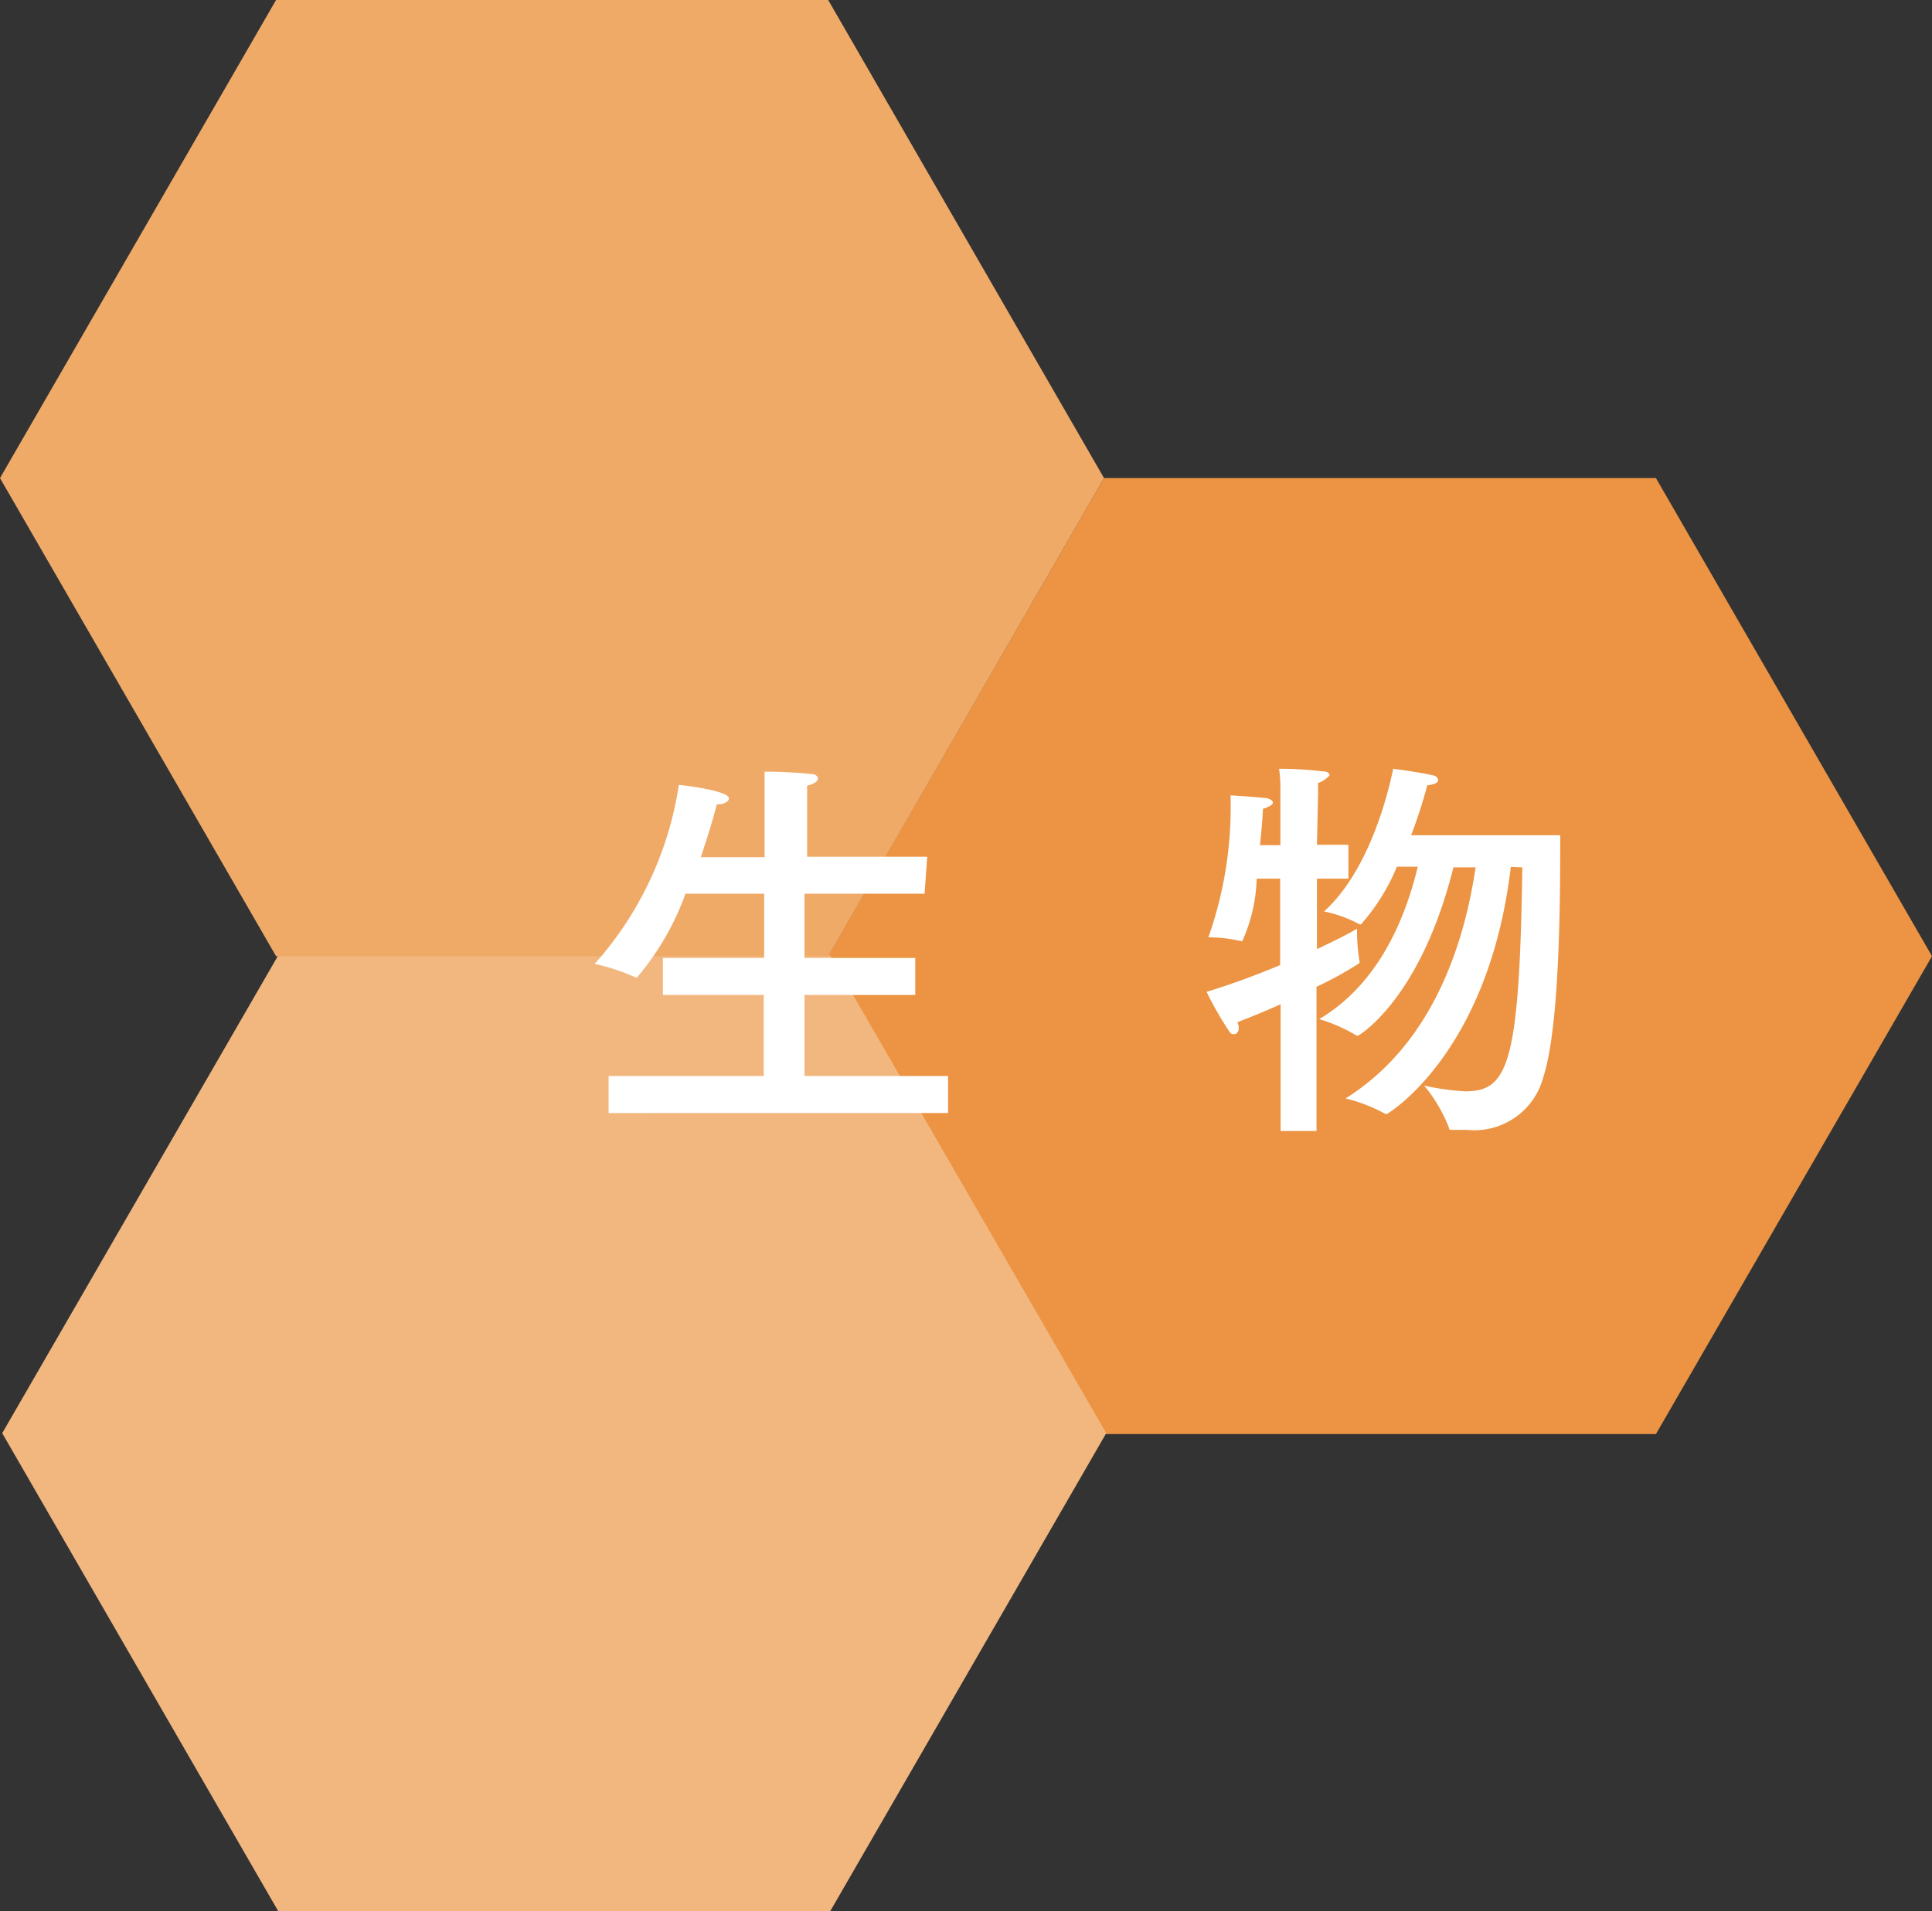
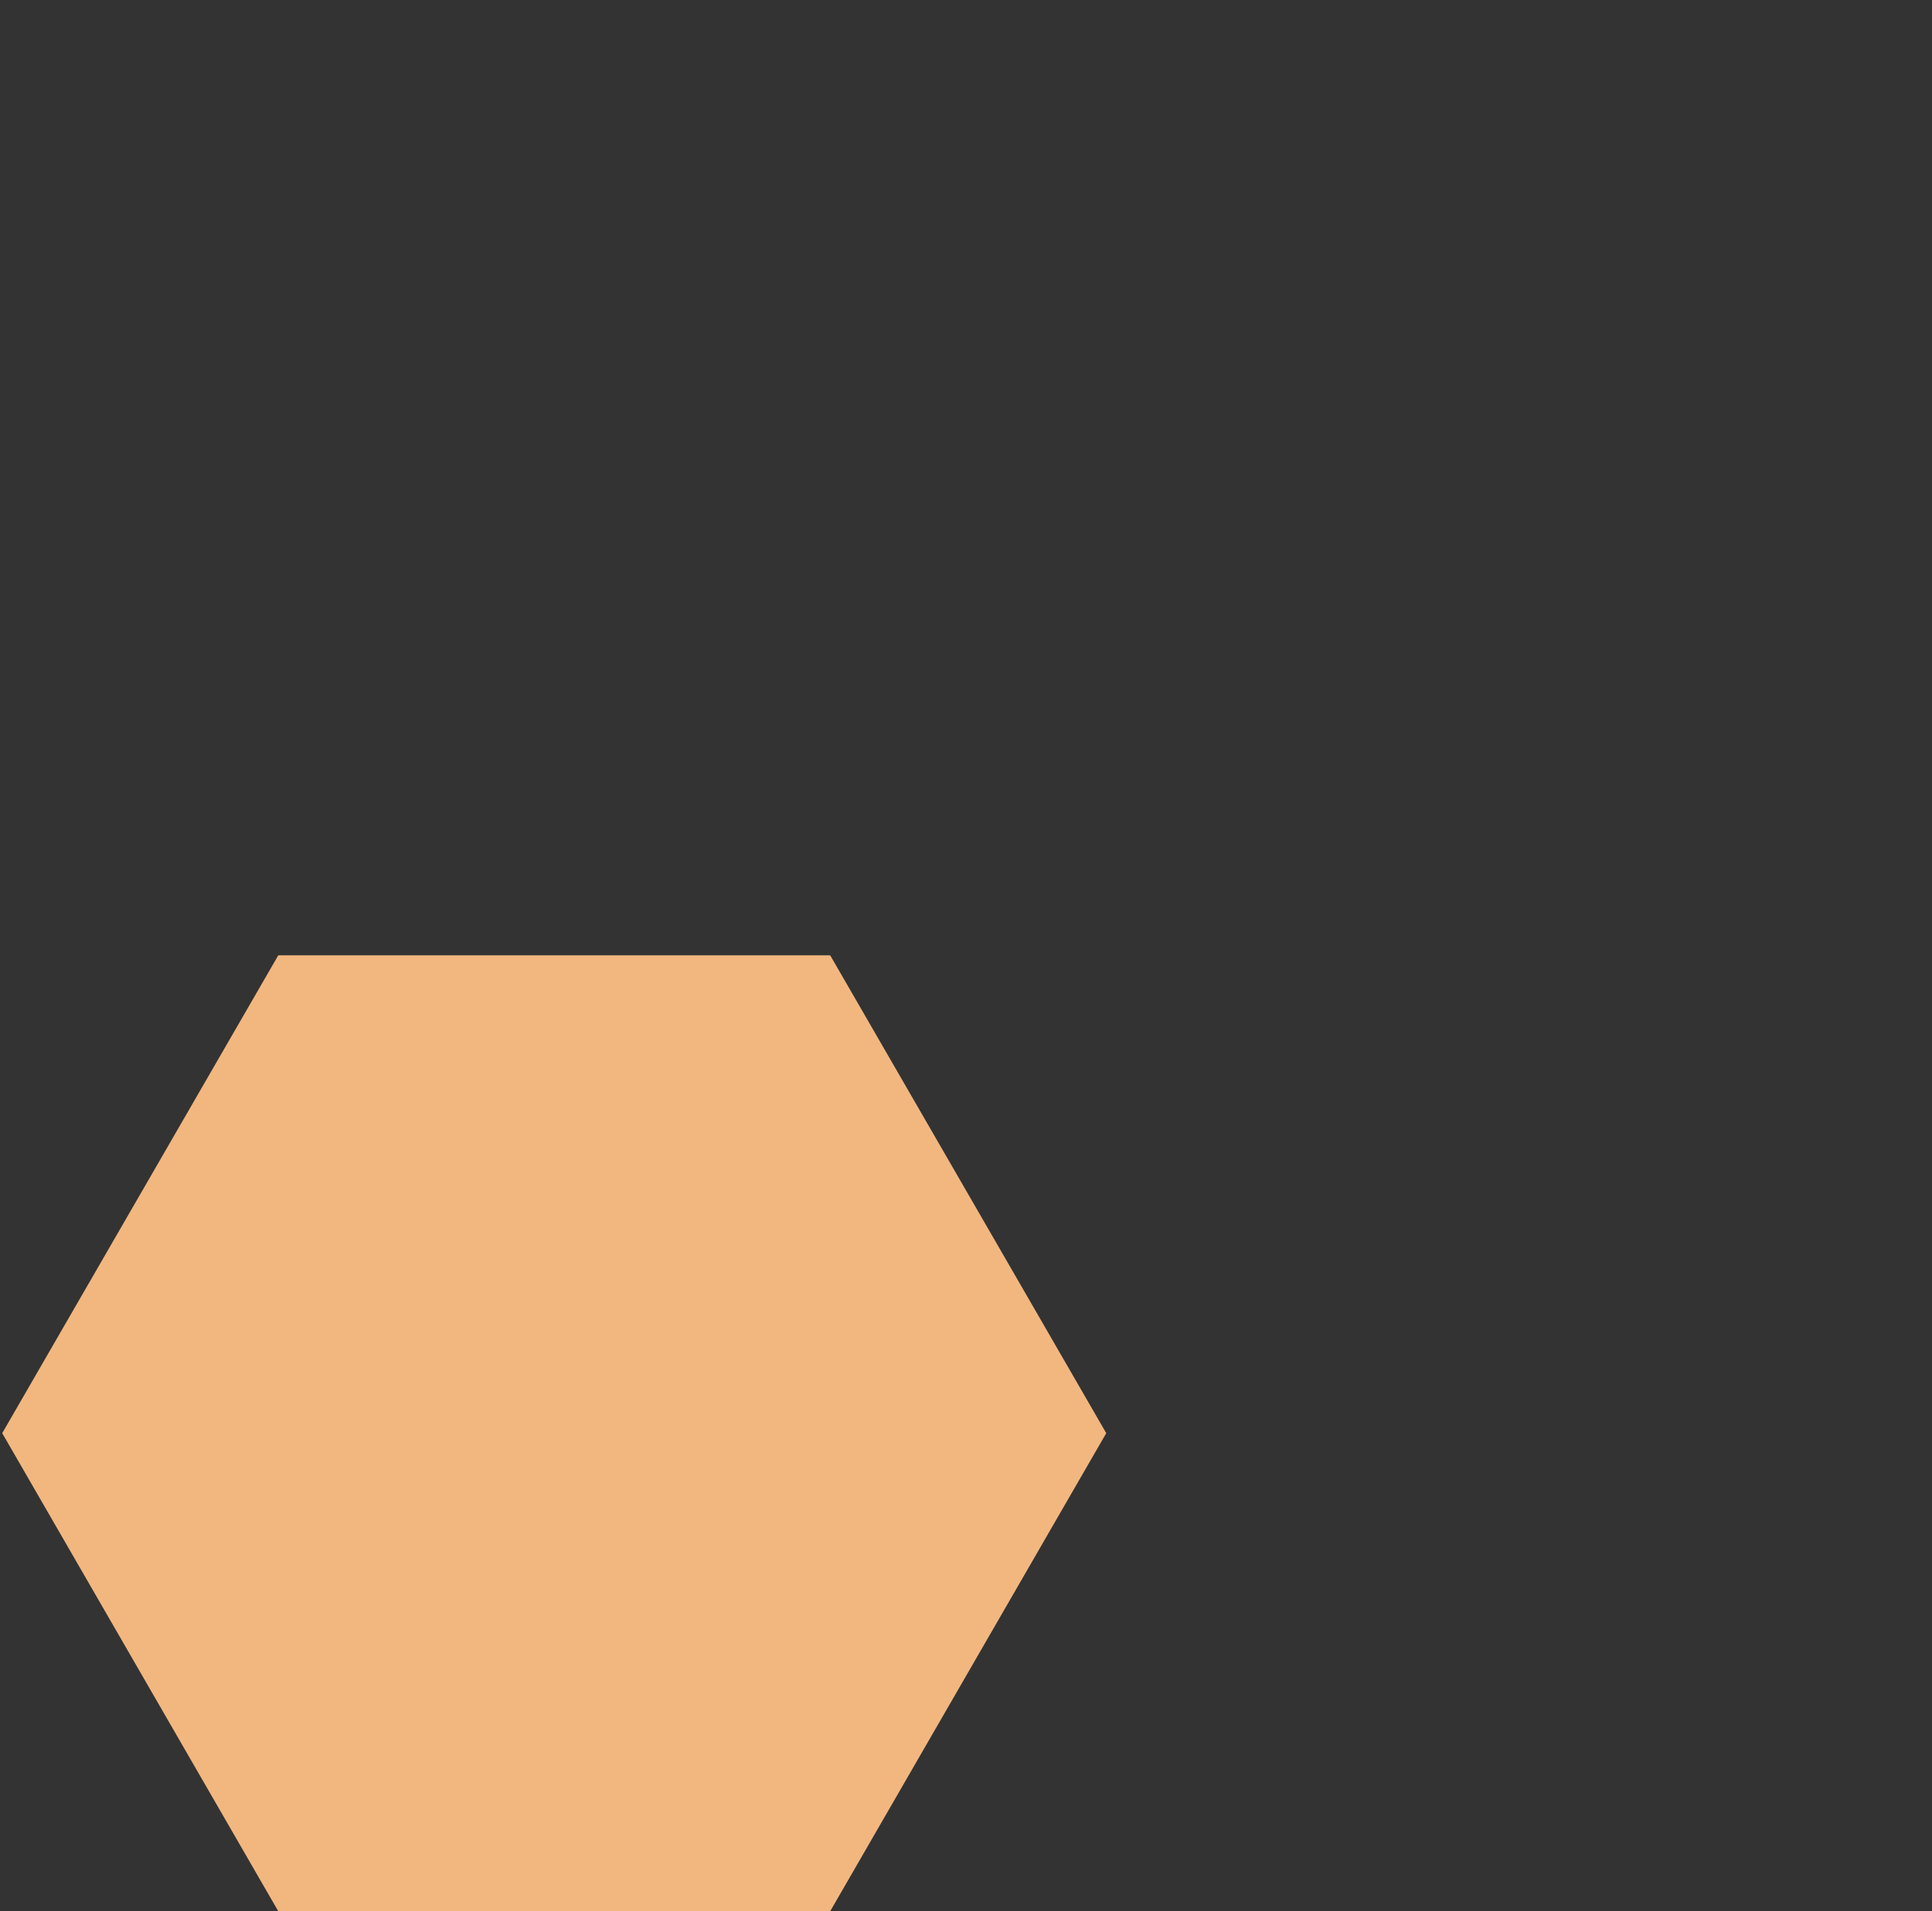
<svg xmlns="http://www.w3.org/2000/svg" viewBox="0 0 87.2 86.27">
  <rect x="0" y="0" width="87.2" height="86.27" fill="#333333" stroke="none" />
  <defs>
    <style>
      .a {
        fill: #ec9443;
      }

      .b {
        fill: #f2b77f;
      }

      .c {
        fill: #f0aa68;
      }

      .d {
        fill: #fff;
      }
    </style>
  </defs>
  <title>seibutu_ttl</title>
  <g>
    <g>
-       <polygon class="a" points="37.37 43.16 49.83 64.73 74.74 64.73 87.2 43.16 74.74 21.58 49.83 21.58 37.37 43.16" />
      <polygon class="b" points="0.1 64.69 12.56 86.27 37.47 86.27 49.93 64.69 37.47 43.12 12.56 43.12 0.1 64.69" />
-       <polygon class="c" points="0 21.58 12.46 43.16 37.38 43.16 49.83 21.58 37.38 0 12.46 0 0 21.58" />
    </g>
    <g>
-       <path class="d" d="M41.73,40.34H36.31l0,2.9h5v1.67h-5v3.66h6.48v1.67H27.47V48.57h7V44.91H29.92V43.24h4.57l0-2.9H30.94a12.25,12.25,0,0,1-2.19,3.78.07.07,0,0,1-.06,0,9,9,0,0,0-1.85-.61,15.65,15.65,0,0,0,3.8-8.08c.1,0,2.26.25,2.26.61,0,.14-.23.27-.55.27h0c-.14.58-.4,1.42-.72,2.38h2.88V36.11c0-.47,0-.49,0-1.28a20.53,20.53,0,0,1,2.12.11c.18,0,.29.11.29.2s-.14.25-.49.32c0,.31,0,.49,0,.76v2.45h5.42Z" />
-       <path class="d" d="M59.44,38.13h1.42v1.53H59.44v3.18c.88-.41,1.53-.75,1.81-.92a8.68,8.68,0,0,0,.11,1.48.14.14,0,0,1,0,.07,15.63,15.63,0,0,1-1.94,1.07v6.51H57.8V45.33q-.91.41-1.95.81a.65.65,0,0,1,.06.25c0,.18-.09.29-.2.29s-.16,0-.25-.16a14.73,14.73,0,0,1-1-1.75,35.26,35.26,0,0,0,3.32-1.21v-3.9H56.72a7.37,7.37,0,0,1-.65,2.82l-.06,0a6.35,6.35,0,0,0-1.47-.17,17.73,17.73,0,0,0,1-6.41s1.13.07,1.53.12c.2,0,.38.11.38.2s-.11.18-.45.29c0,.3-.06.92-.13,1.64h.92V35.7a6.12,6.12,0,0,0-.06-1,17,17,0,0,1,2,.12c.21,0,.28.11.28.16s-.3.31-.52.36c0,.24,0,.35,0,.54Zm8.75,1c-1,8.45-5.57,11.15-5.59,11.15a.11.11,0,0,1-.07,0,7.43,7.43,0,0,0-1.8-.7c4-2.49,5.39-7.15,5.87-10.43h-1c-1.5,6-4.29,7.6-4.31,7.6s0,0-.05,0A7.42,7.42,0,0,0,59.54,46c2.63-1.55,3.87-4.45,4.45-6.88h-.94a9.25,9.25,0,0,1-1.62,2.6.11.11,0,0,1-.07,0,5.86,5.86,0,0,0-1.6-.58c2.3-2.07,3.08-6.26,3.12-6.44,0,0,1.22.16,1.81.3a.25.25,0,0,1,.22.22c0,.09-.11.18-.49.23a22.63,22.63,0,0,1-.73,2.25h6.73c0,2.61,0,8.56-.76,10.91A3.22,3.22,0,0,1,66.21,51l-.69,0c-.09,0-.11,0-.12-.09A6.92,6.92,0,0,0,64.28,49a11,11,0,0,0,1.85.26c1.93,0,2.45-1.19,2.58-10.11Z" />
-     </g>
+       </g>
  </g>
</svg>